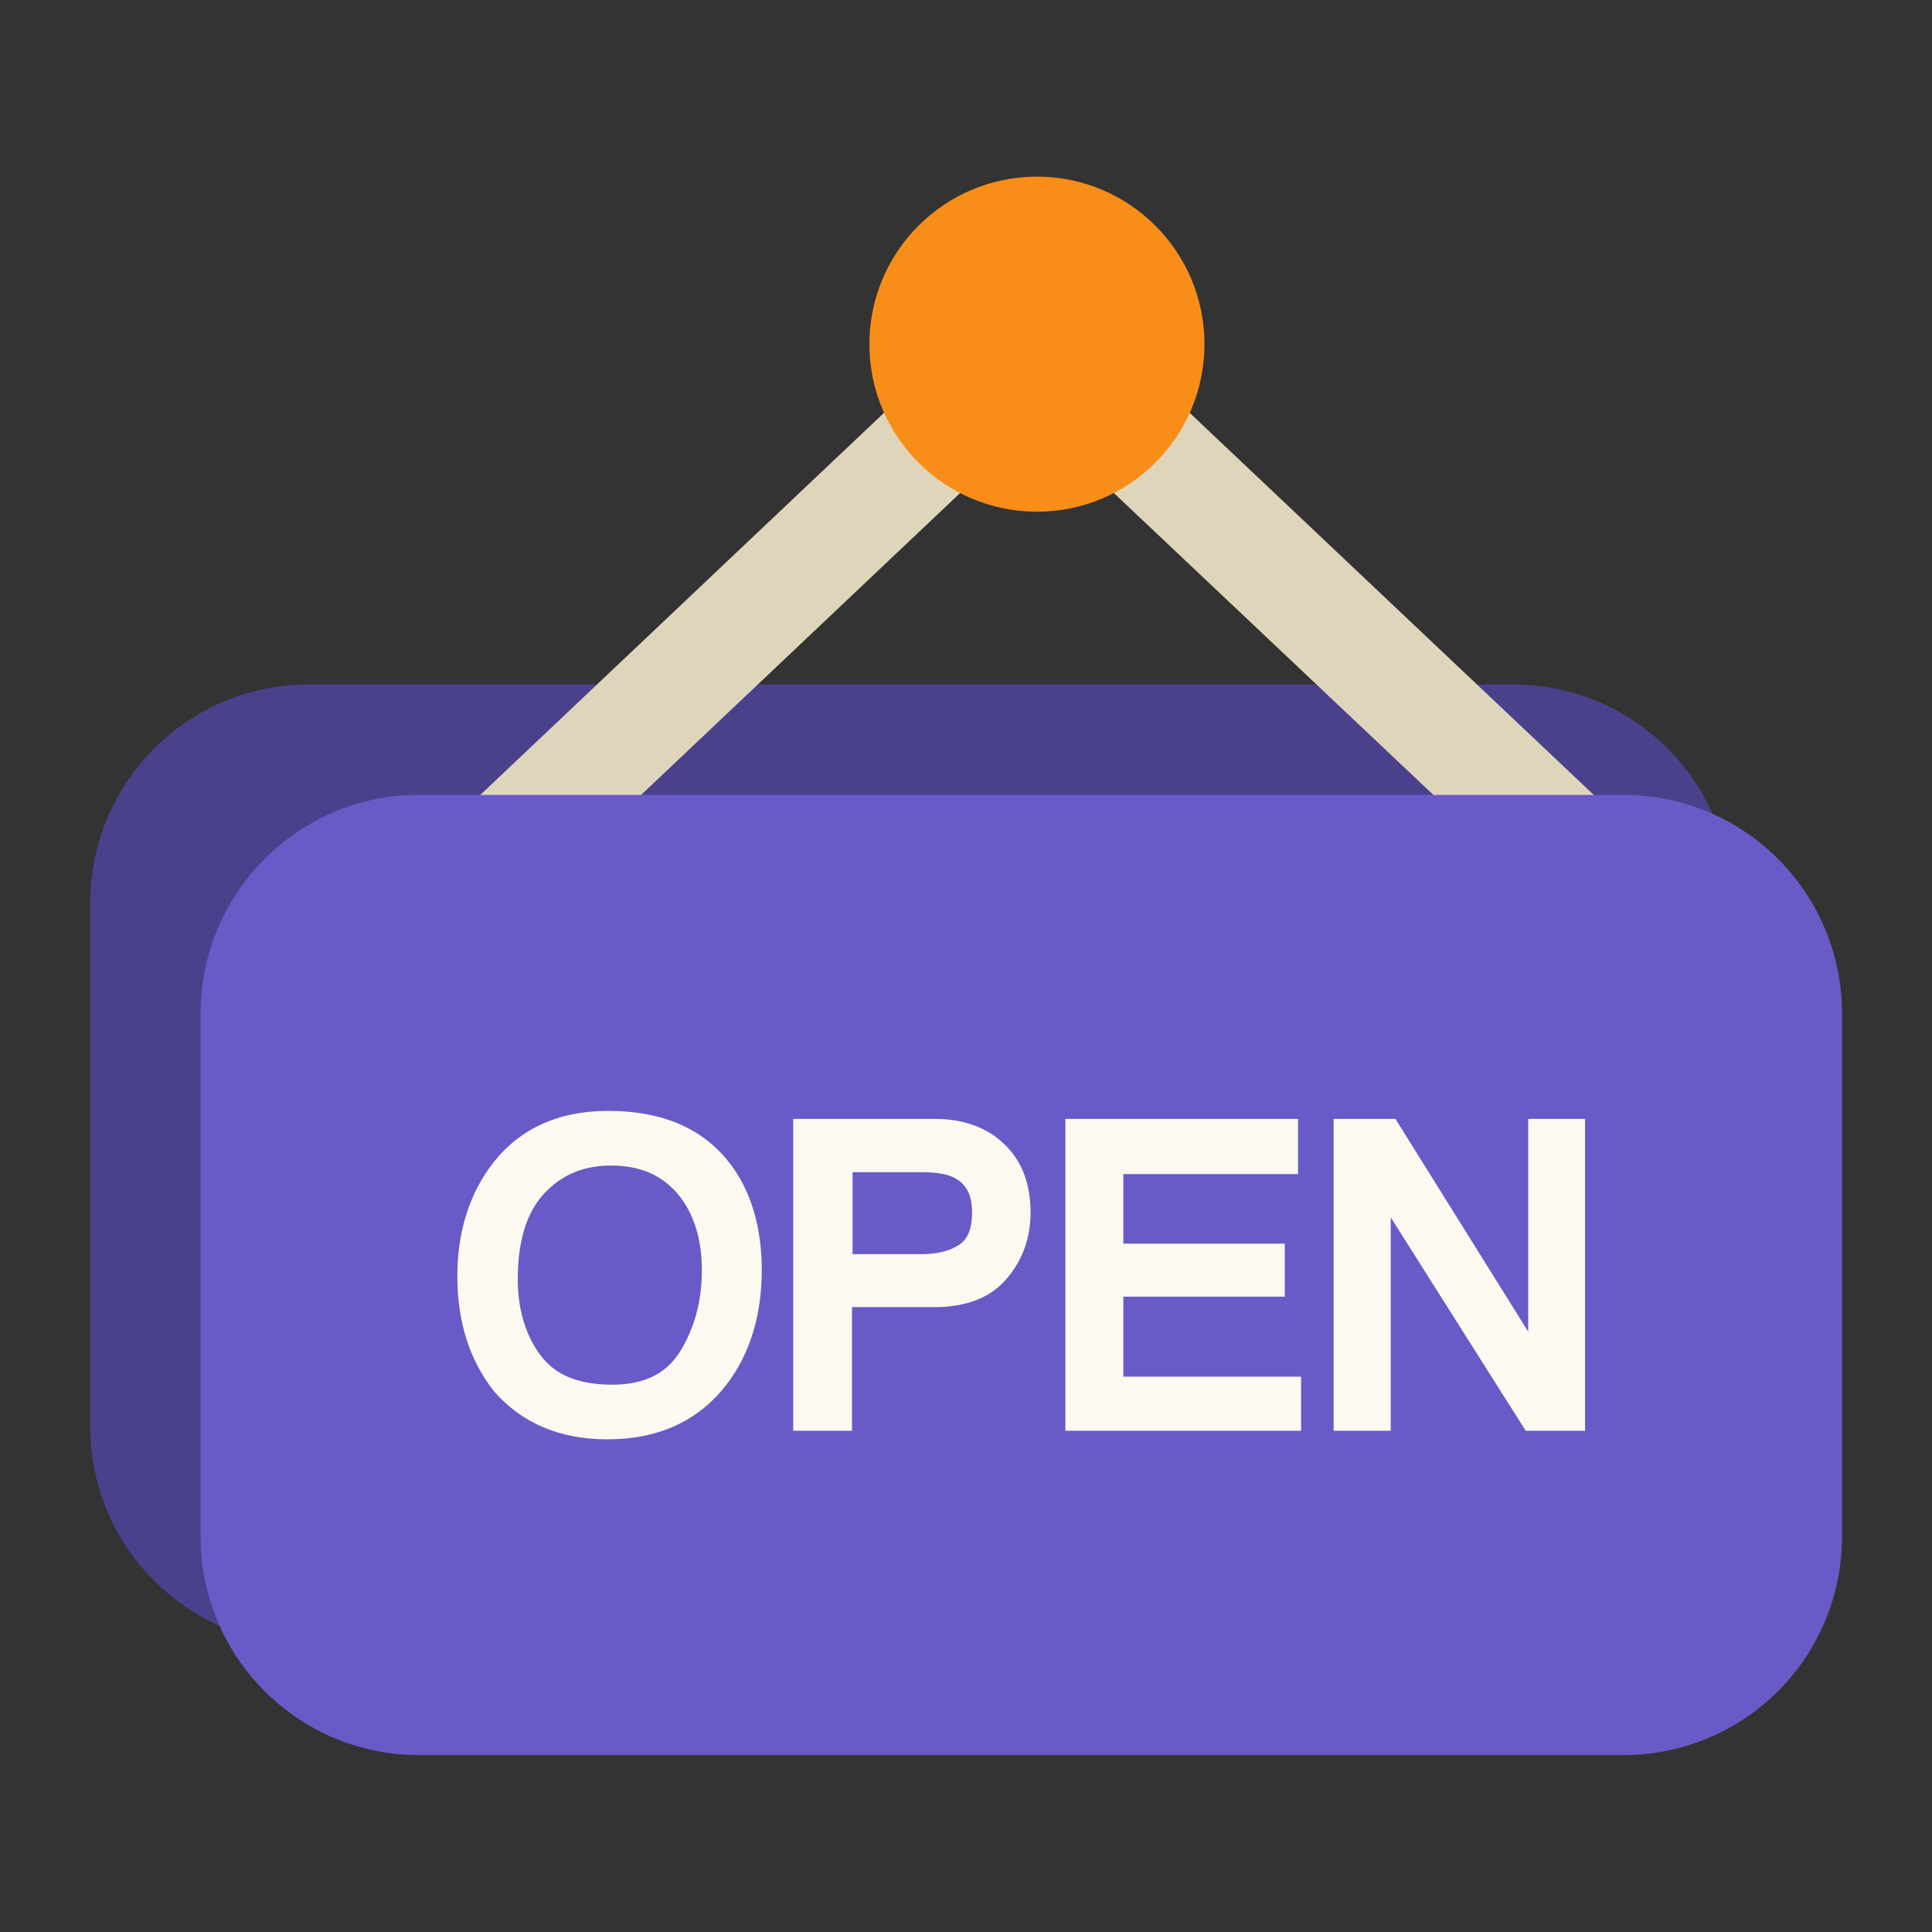
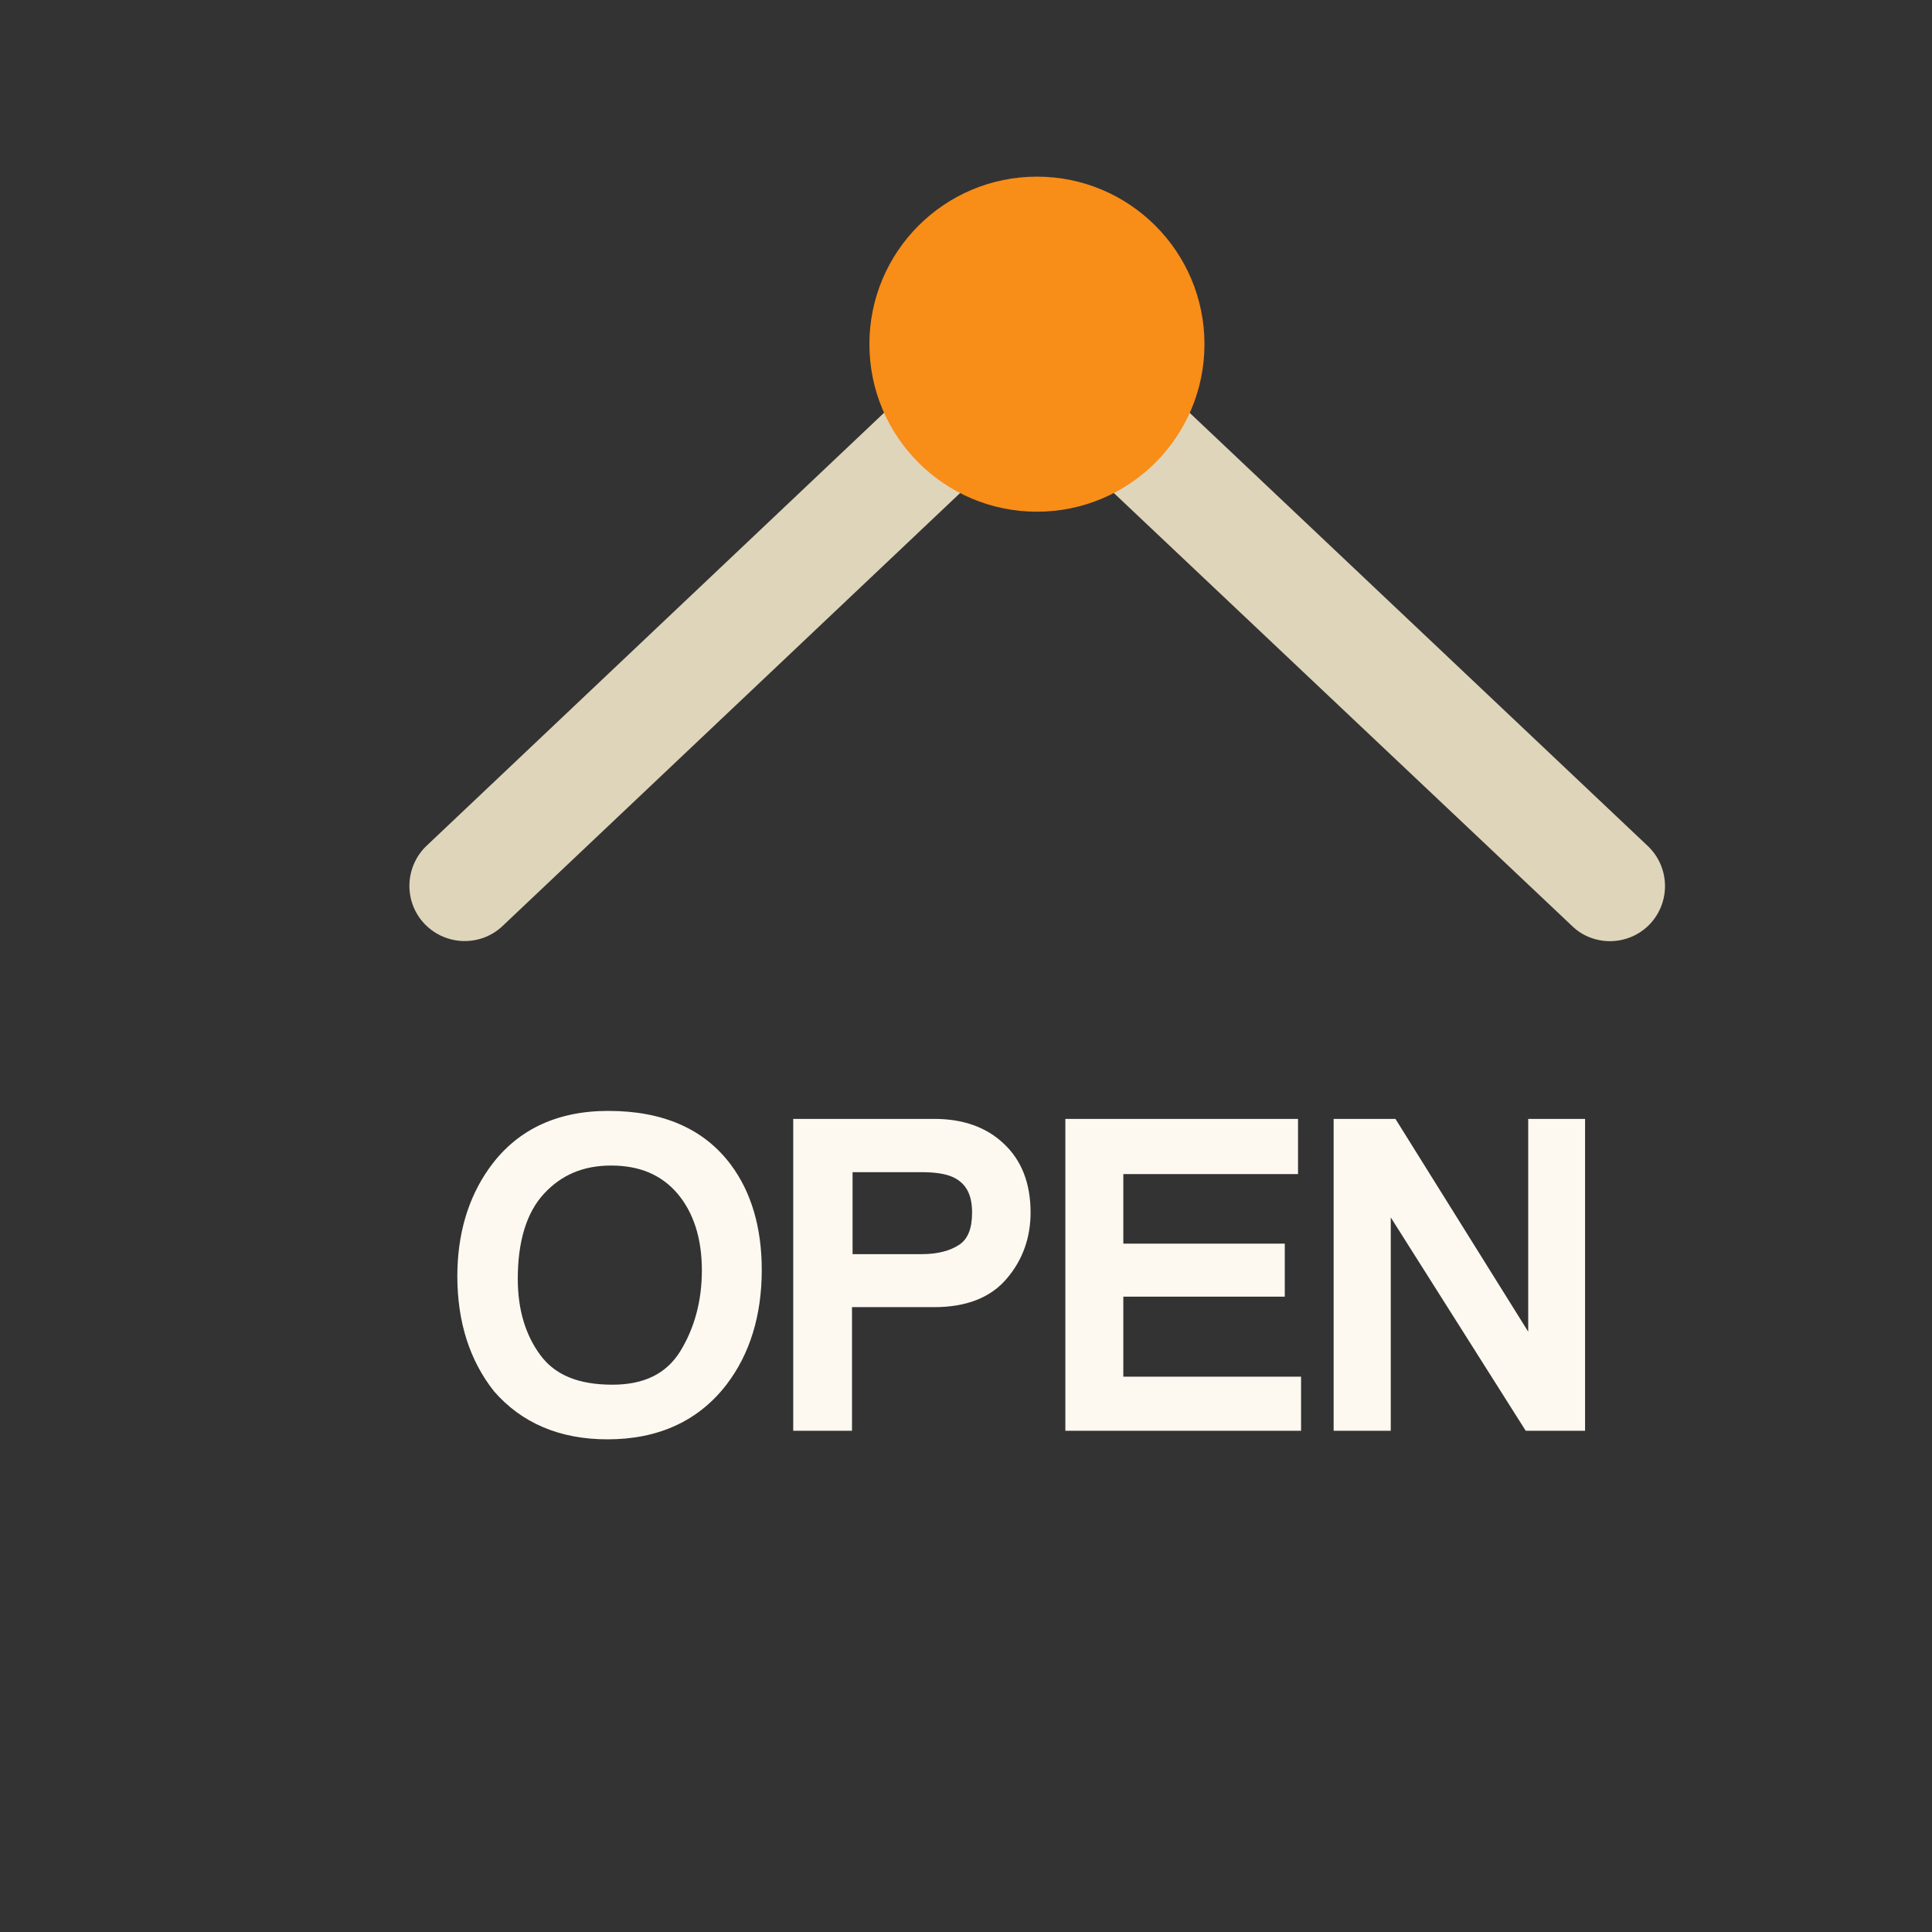
<svg xmlns="http://www.w3.org/2000/svg" class="" xml:space="preserve" style="enable-background:new 0 0 512 512" viewBox="0 0 70 70" y="0" x="0" height="512" width="512" version="1.1">
  <rect x="0" y="0" width="70" height="70" fill="#333333" stroke="none" />
  <g>
-     <path class="" data-original="#5b52c5" opacity="1" d="M62.74 32.72v18.96a7.91 7.91 0 0 1-7.92 7.91H11.18c-4.37 0-7.91-3.54-7.91-7.91V32.72c0-4.37 3.54-7.92 7.91-7.92h43.64c4.38 0 7.92 3.55 7.92 7.92z" fill="#4a418d" />
    <path class="" data-original="#efefed" opacity="1" d="M58.33 34.1c-.49 0-.99-.18-1.37-.55L37.57 15.23 18.21 33.55c-.8.76-2.07.72-2.83-.08s-.72-2.07.08-2.83l20.73-19.62a2 2 0 0 1 2.75 0L59.7 30.65c.8.76.84 2.02.08 2.83a2 2 0 0 1-1.45.62z" fill="#dfd5bb" />
    <circle class="" data-original="#495e66" opacity="1" fill="#f88d18" r="6.07" cy="12.47" cx="37.57" />
-     <path class="" data-original="#8f90fb" opacity="1" d="M66.74 36.72v18.96a7.91 7.91 0 0 1-7.92 7.91H15.18c-4.37 0-7.91-3.54-7.91-7.91V36.72c0-4.37 3.54-7.92 7.91-7.92h43.64c4.38 0 7.92 3.55 7.92 7.92z" fill="#685bc7" />
    <g fill="#fff">
      <path class="" data-original="#ffffff" opacity="1" fill="#fdf9f0" d="M22.04 40.25c-1.9 0-3.36.71-4.34 2.11-.75 1.07-1.13 2.38-1.13 3.88 0 1.66.45 3.06 1.33 4.17 1 1.15 2.38 1.74 4.11 1.74 1.85 0 3.3-.67 4.31-1.98.85-1.11 1.28-2.51 1.28-4.16 0-1.53-.38-2.82-1.12-3.81-.97-1.3-2.46-1.95-4.44-1.95zm3.39 5.78c0 1.11-.27 2.1-.79 2.94-.5.8-1.3 1.2-2.45 1.2-1.23 0-2.08-.35-2.61-1.07-.55-.74-.82-1.67-.82-2.76 0-1.37.32-2.41.95-3.09s1.42-1.02 2.43-1.02c1.03 0 1.82.33 2.41 1.02.58.69.88 1.62.88 2.78zM33.86 40.54h-5.12v11.3h2.13v-4.48h2.98c1.17 0 2.06-.35 2.64-1.05.57-.67.85-1.48.85-2.38 0-1.06-.33-1.9-.98-2.5-.62-.59-1.47-.89-2.5-.89zm-2.98 1.93h2.51c.5 0 .89.06 1.16.19.45.22.67.62.67 1.27 0 .58-.15.95-.45 1.16-.34.23-.8.35-1.37.35h-2.51v-2.97zM40.7 46.98h5.85v-1.92H40.7v-2.52h6.33v-2H38.6v11.3h8.54v-1.96H40.7zM55.37 40.54v7.71l-4.81-7.71h-2.24v11.3h2.07v-7.73l4.89 7.73h2.15v-11.3z" />
    </g>
  </g>
</svg>